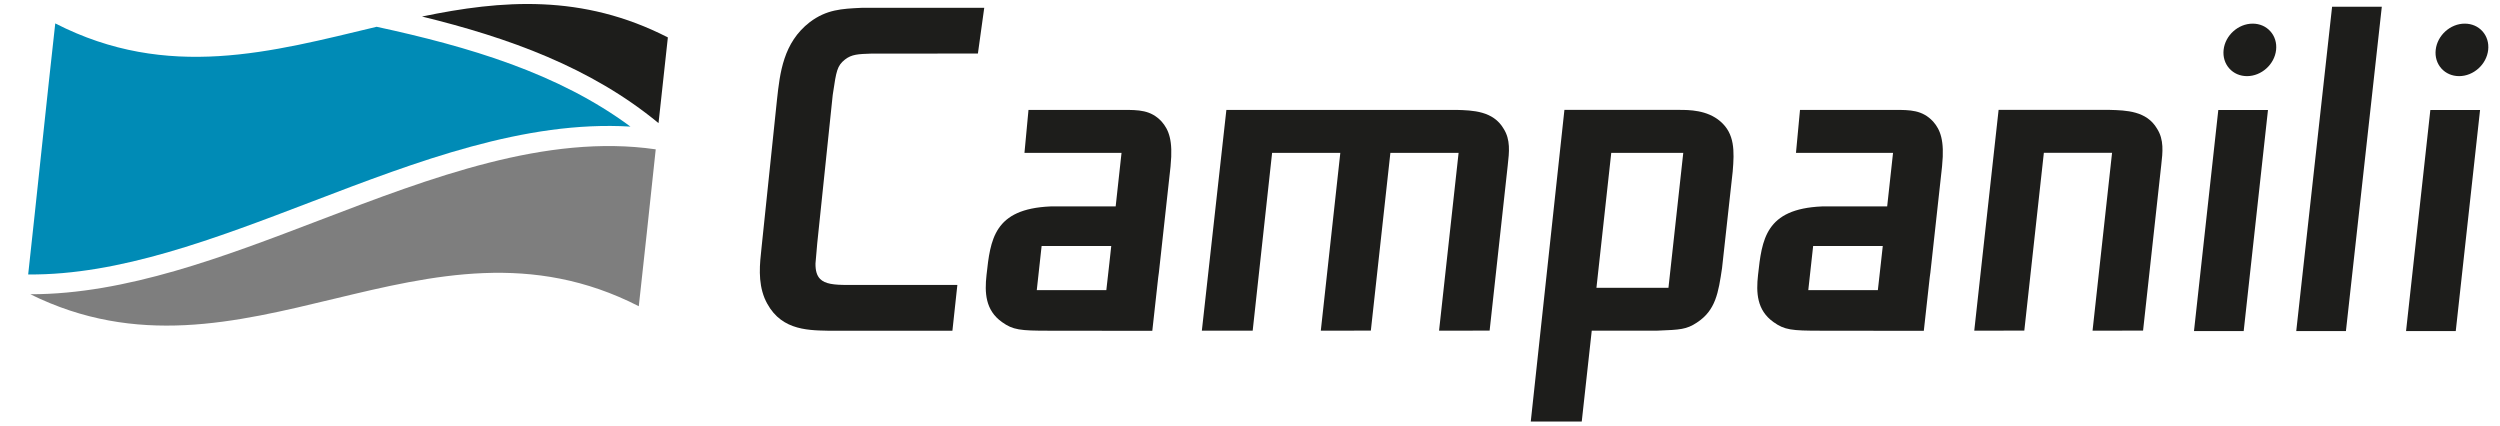
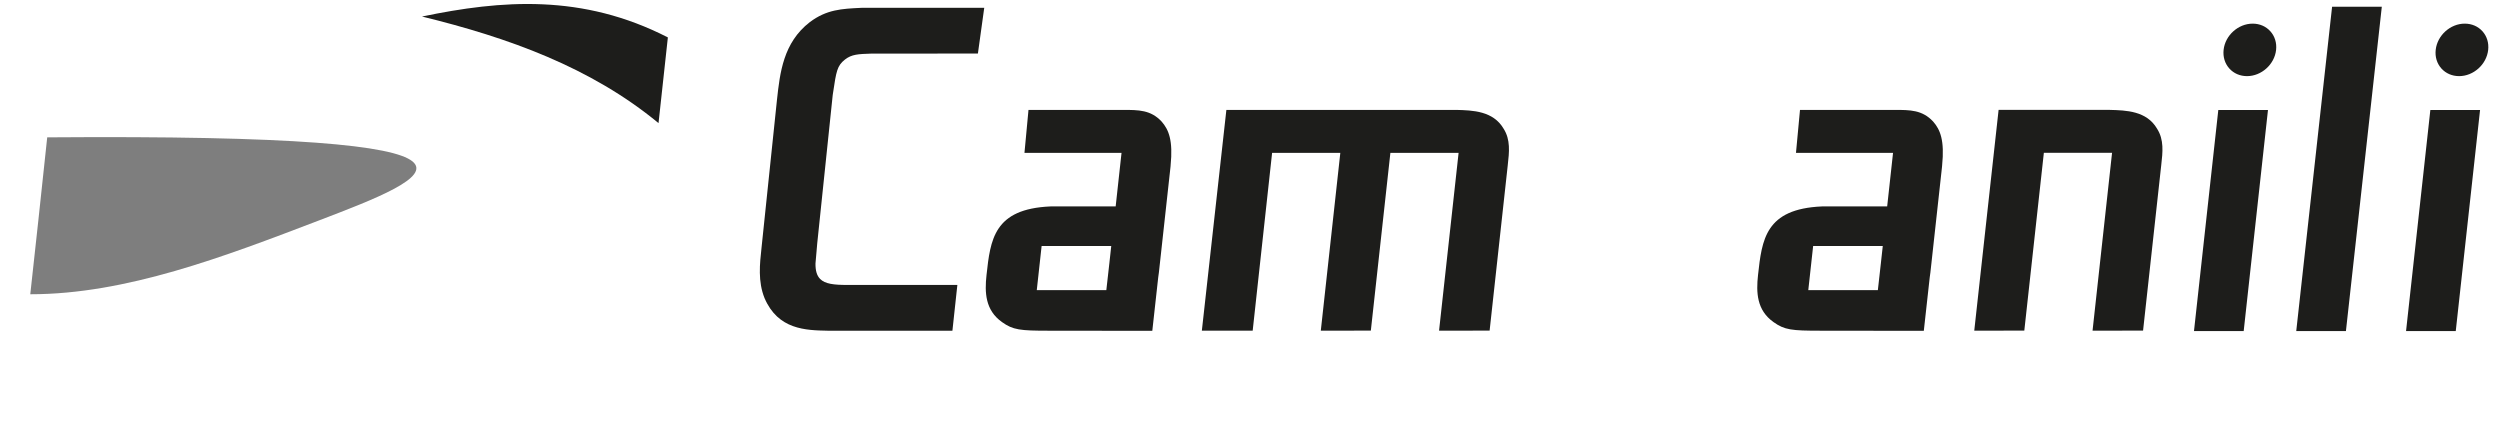
<svg xmlns="http://www.w3.org/2000/svg" id="Capa_1" x="0px" y="0px" width="235px" height="40px" viewBox="0 0 235 40" xml:space="preserve">
  <g>
    <path fill="#1D1D1B" d="M76.818,22.896l1.457-13.958l0.027-0.181c0.31-2.076,0.383-2.569,1.122-3.158  c0.635-0.498,1.254-0.52,2.486-0.56l10.013-0.006l0.596-4.301H81.063l-0.124,0.006c-1.808,0.086-3.236,0.154-4.815,1.341  c-2.5,1.927-2.812,4.776-3.087,7.29l-1.449,13.877c-0.173,1.579-0.353,3.213,0.281,4.782c1.274,2.966,3.867,3.018,5.952,3.059  h11.706l0.465-4.302H79.657c-1.272,0-2.1-0.093-2.566-0.565c-0.306-0.31-0.444-0.774-0.435-1.454  c0.021-0.179,0.061-0.673,0.097-1.109C76.781,23.318,76.806,23.011,76.818,22.896" />
    <path fill="#1D1D1B" d="M141.338,12.097c-0.98-1.673-2.9-1.725-4.444-1.766h-21.615l-2.298,20.687l-0.008,0.068h4.779l1.826-16.719  h6.412l-1.835,16.719l4.649-0.009h0.055l1.837-16.71h6.412l-1.837,16.719l4.698-0.009h0.055l1.687-15.385l0.018-0.167  C141.868,14.295,142,13.133,141.338,12.097" />
    <path fill="#1D1D1B" d="M202.763,12.097c-0.975-1.673-2.895-1.725-4.439-1.767h-10.456l-2.288,20.755l4.649-0.009h0.056  l1.837-16.71h6.411l-1.834,16.719l4.694-0.009h0.055l1.689-15.385l0.019-0.168C203.297,14.294,203.428,13.133,202.763,12.097" />
-     <path fill="#1D1D1B" d="M161.718,11.414c-1.249-1.084-2.96-1.084-3.879-1.084h-10.784l-3.156,29.227l-0.007,0.067h4.792l0.94-8.539  h6.035l0.227-0.008c2.028-0.08,2.64-0.103,3.624-0.756c1.772-1.158,2.019-2.82,2.362-5.12l1-9.066  C163.041,14.17,163.063,12.574,161.718,11.414 M158.227,14.367l-1.392,12.685h-6.769l1.392-12.685H158.227z" />
    <polygon fill="#1D1D1B" points="219.217,0.631 215.855,31.052 215.847,31.121 220.517,31.121 223.883,0.698 223.89,0.631  " />
    <polygon fill="#1D1D1B" points="206.235,31.121 210.907,31.121 213.19,10.338 208.521,10.338  " />
    <path fill="#1D1D1B" d="M213.413,2.941c-0.415-0.464-1.006-0.719-1.662-0.719c-1.359,0-2.584,1.105-2.732,2.461  c-0.073,0.662,0.117,1.285,0.536,1.753c0.416,0.465,1.007,0.72,1.664,0.72c1.359,0,2.585-1.104,2.733-2.46  C214.025,4.032,213.833,3.408,213.413,2.941" />
    <polygon fill="#1D1D1B" points="226.169,31.121 230.841,31.121 233.126,10.338 228.453,10.338  " />
    <path fill="#1D1D1B" d="M233.353,2.942c-0.417-0.465-1.008-0.72-1.667-0.72c-1.355,0-2.58,1.104-2.73,2.461  c-0.075,0.662,0.116,1.285,0.534,1.753c0.417,0.465,1.01,0.72,1.667,0.72c1.358,0,2.582-1.104,2.731-2.46  C233.962,4.033,233.771,3.41,233.353,2.942" />
    <path fill="#1D1D1B" d="M62.779,3.517c-8.043-4.122-15.624-3.519-23.112-1.963c8.109,1.98,15.886,4.774,22.234,10.019  C62.215,8.639,62.517,5.852,62.779,3.517" />
-     <path fill="#7E7E7E" d="M30.04,20.7c-9.003,3.442-18.202,6.959-27.165,6.96c-0.009,0-0.019-0.002-0.029-0.002  c19.995,9.892,37.166-9.134,57.2,1.127c0.458-4.079,1.034-9.515,1.592-14.747C51.355,12.551,40.53,16.689,30.04,20.7" />
-     <path fill="#008BB6" d="M59.262,11.9c-6.804-5.041-15.231-7.516-23.856-9.383C25.574,4.864,15.785,7.627,5.194,2.2  C4.462,8.729,3.426,18.744,2.648,25.8c8.556,0.074,17.471-3.328,26.717-6.865C39.209,15.171,49.341,11.302,59.262,11.9" />
+     <path fill="#7E7E7E" d="M30.04,20.7c-9.003,3.442-18.202,6.959-27.165,6.96c-0.009,0-0.019-0.002-0.029-0.002  c0.458-4.079,1.034-9.515,1.592-14.747C51.355,12.551,40.53,16.689,30.04,20.7" />
    <path fill="#1D1D1B" d="M110.036,15.562c0.238-2.356-0.166-3.368-0.85-4.143c-1.015-1.088-2.165-1.088-3.62-1.088h-8.888  l-0.378,4.036h9.124l-0.551,5.037h-6.13c-5.326,0.229-5.644,3.116-6.011,6.457c-0.178,1.63-0.125,3.294,1.457,4.415  c1.032,0.74,1.707,0.81,4.395,0.81h4.961l0.022-0.001l-0.001,0.012l4.751-0.004l0.536-4.844c0.009-0.074,0.017-0.148,0.026-0.223  l0.057-0.415l1.09-9.919c0.006-0.045,0.006-0.082,0.011-0.126V15.562z M97.457,27.273l0.455-4.146h6.545l-0.184,1.68l-0.278,2.466  H97.457z" />
    <path fill="#1D1D1B" d="M182.559,15.562c0.238-2.356-0.166-3.368-0.85-4.143c-1.015-1.088-2.164-1.088-3.621-1.088H169.2  l-0.378,4.036h9.124l-0.552,5.037h-6.13c-5.326,0.229-5.643,3.116-6.011,6.457c-0.178,1.63-0.124,3.294,1.457,4.415  c1.033,0.74,1.707,0.81,4.394,0.81h4.96l0.024-0.001l-0.002,0.012l4.752-0.004l0.536-4.844c0.009-0.074,0.017-0.148,0.026-0.223  l0.057-0.415l1.09-9.919c0.005-0.045,0.005-0.082,0.01-0.126L182.559,15.562z M169.979,27.273l0.456-4.146h6.545l-0.185,1.68  l-0.277,2.466H169.979z" />
  </g>
</svg>